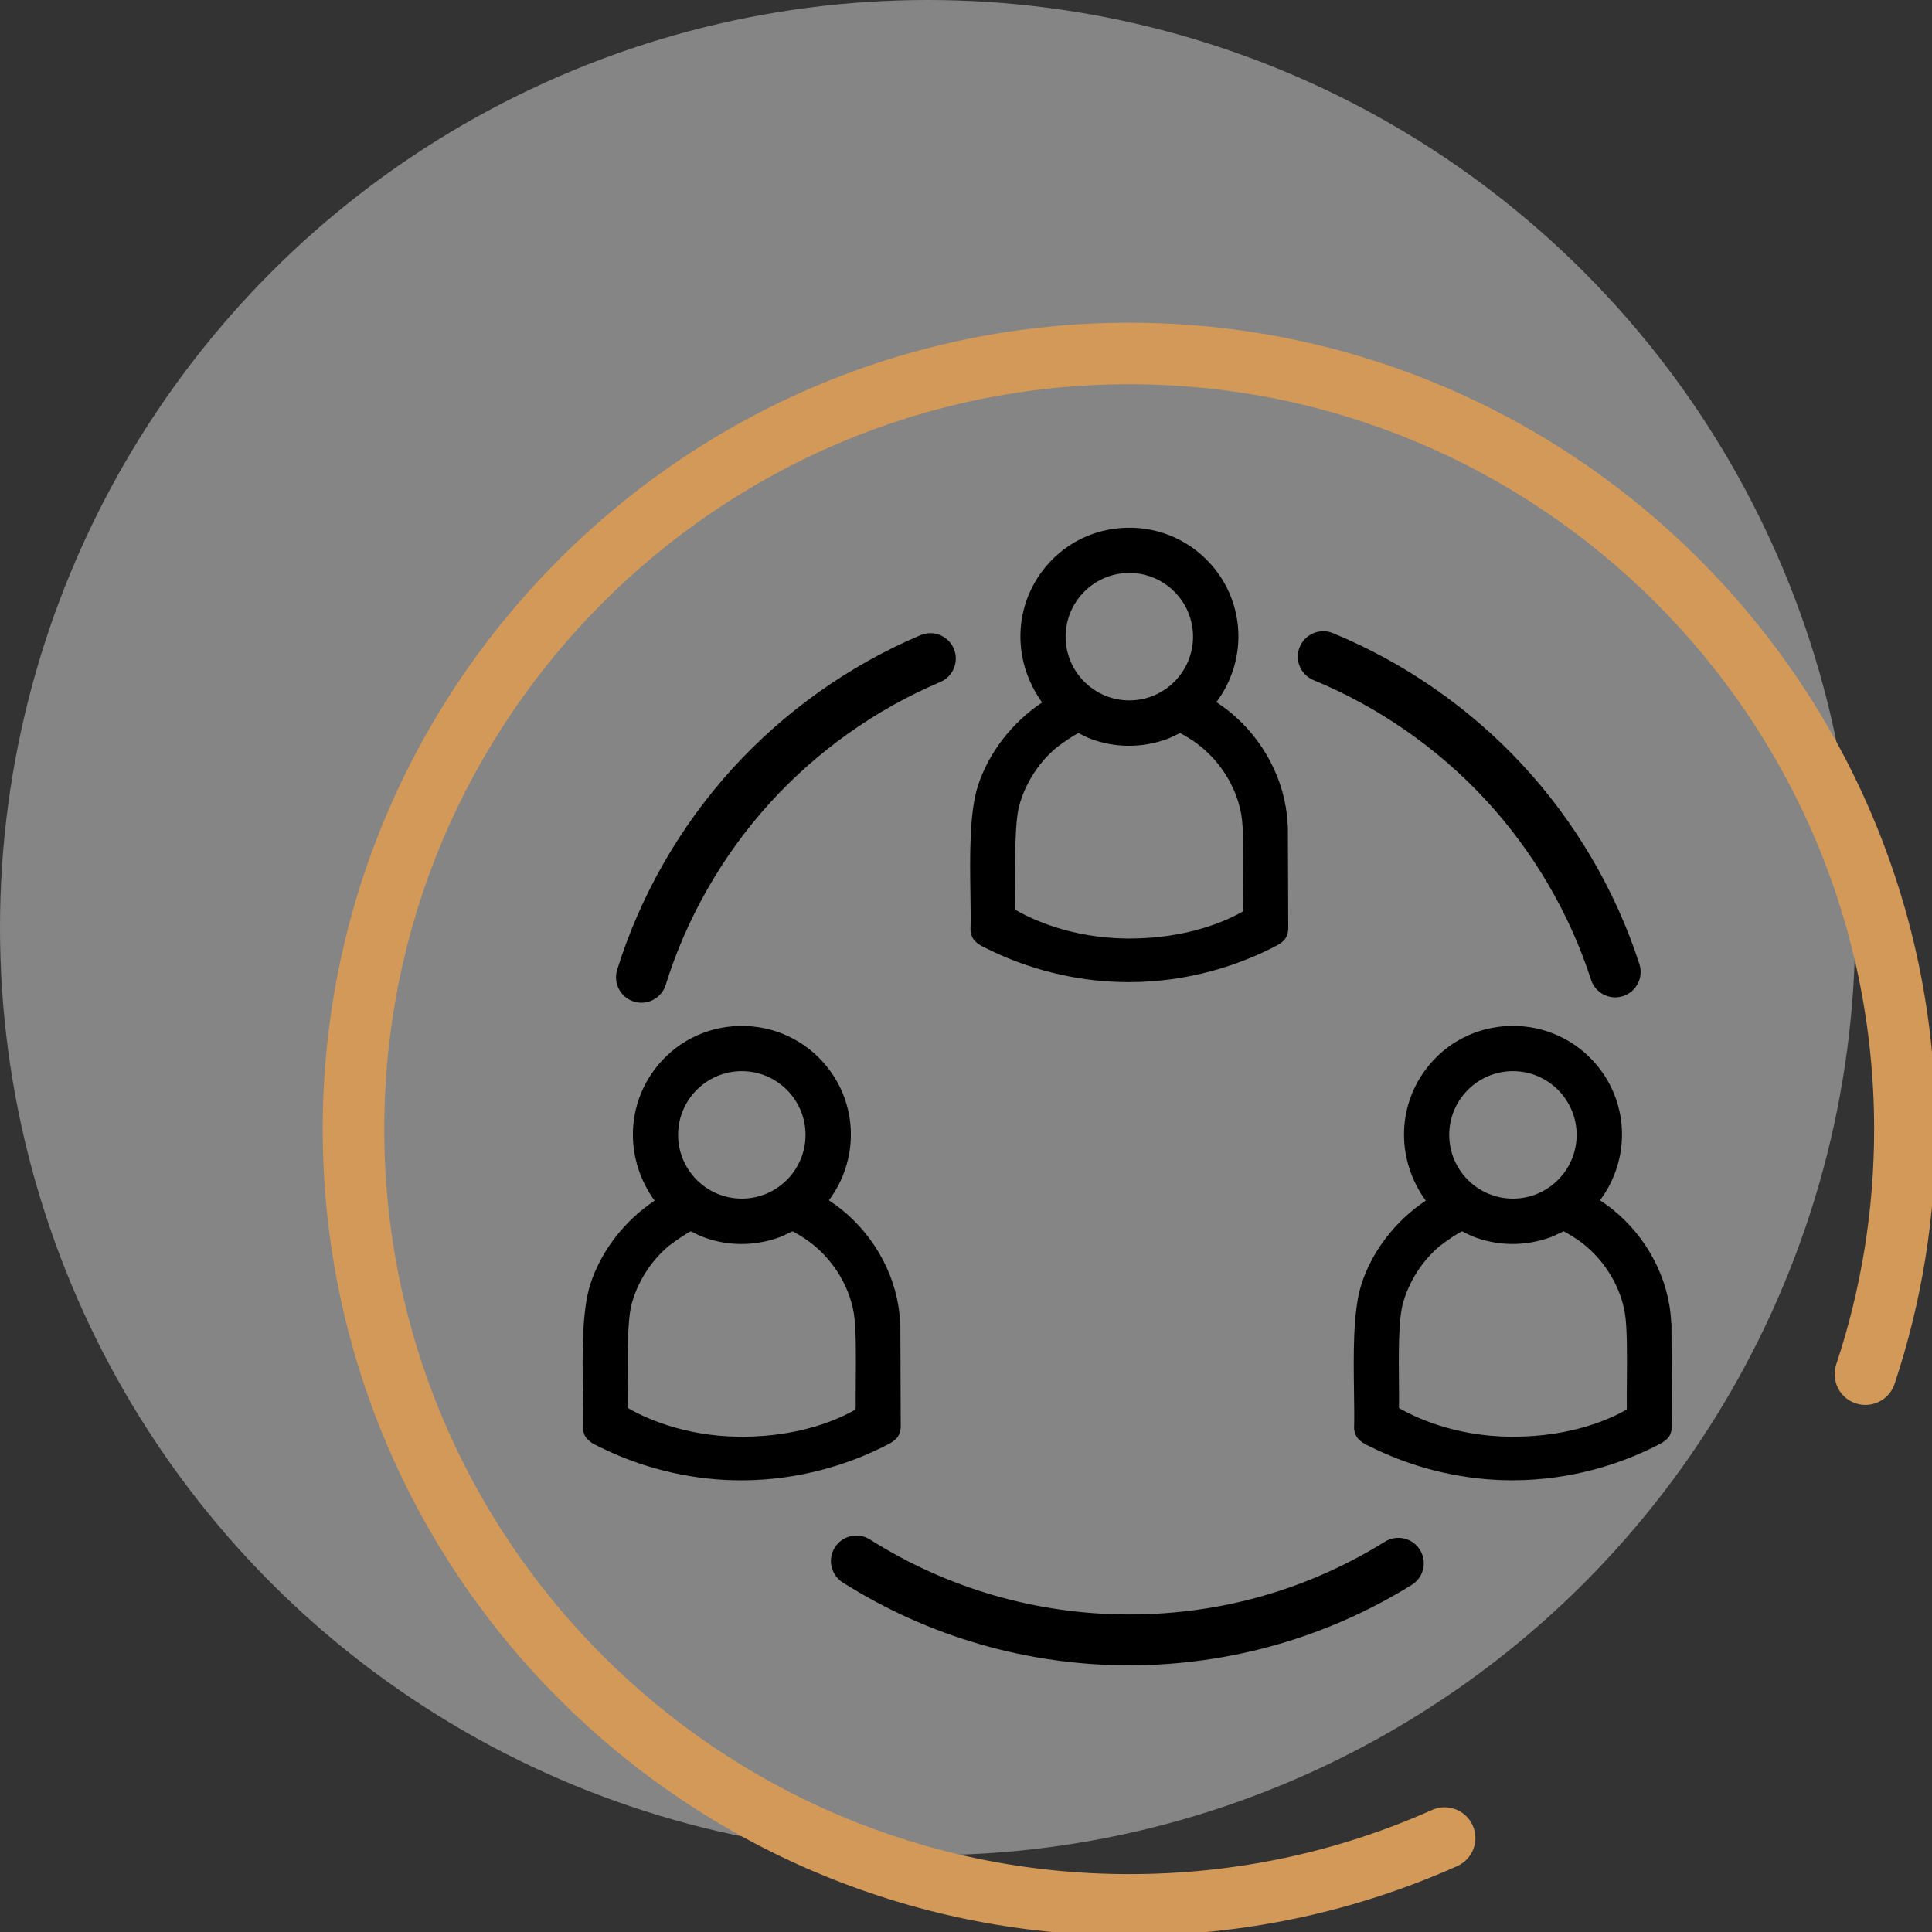
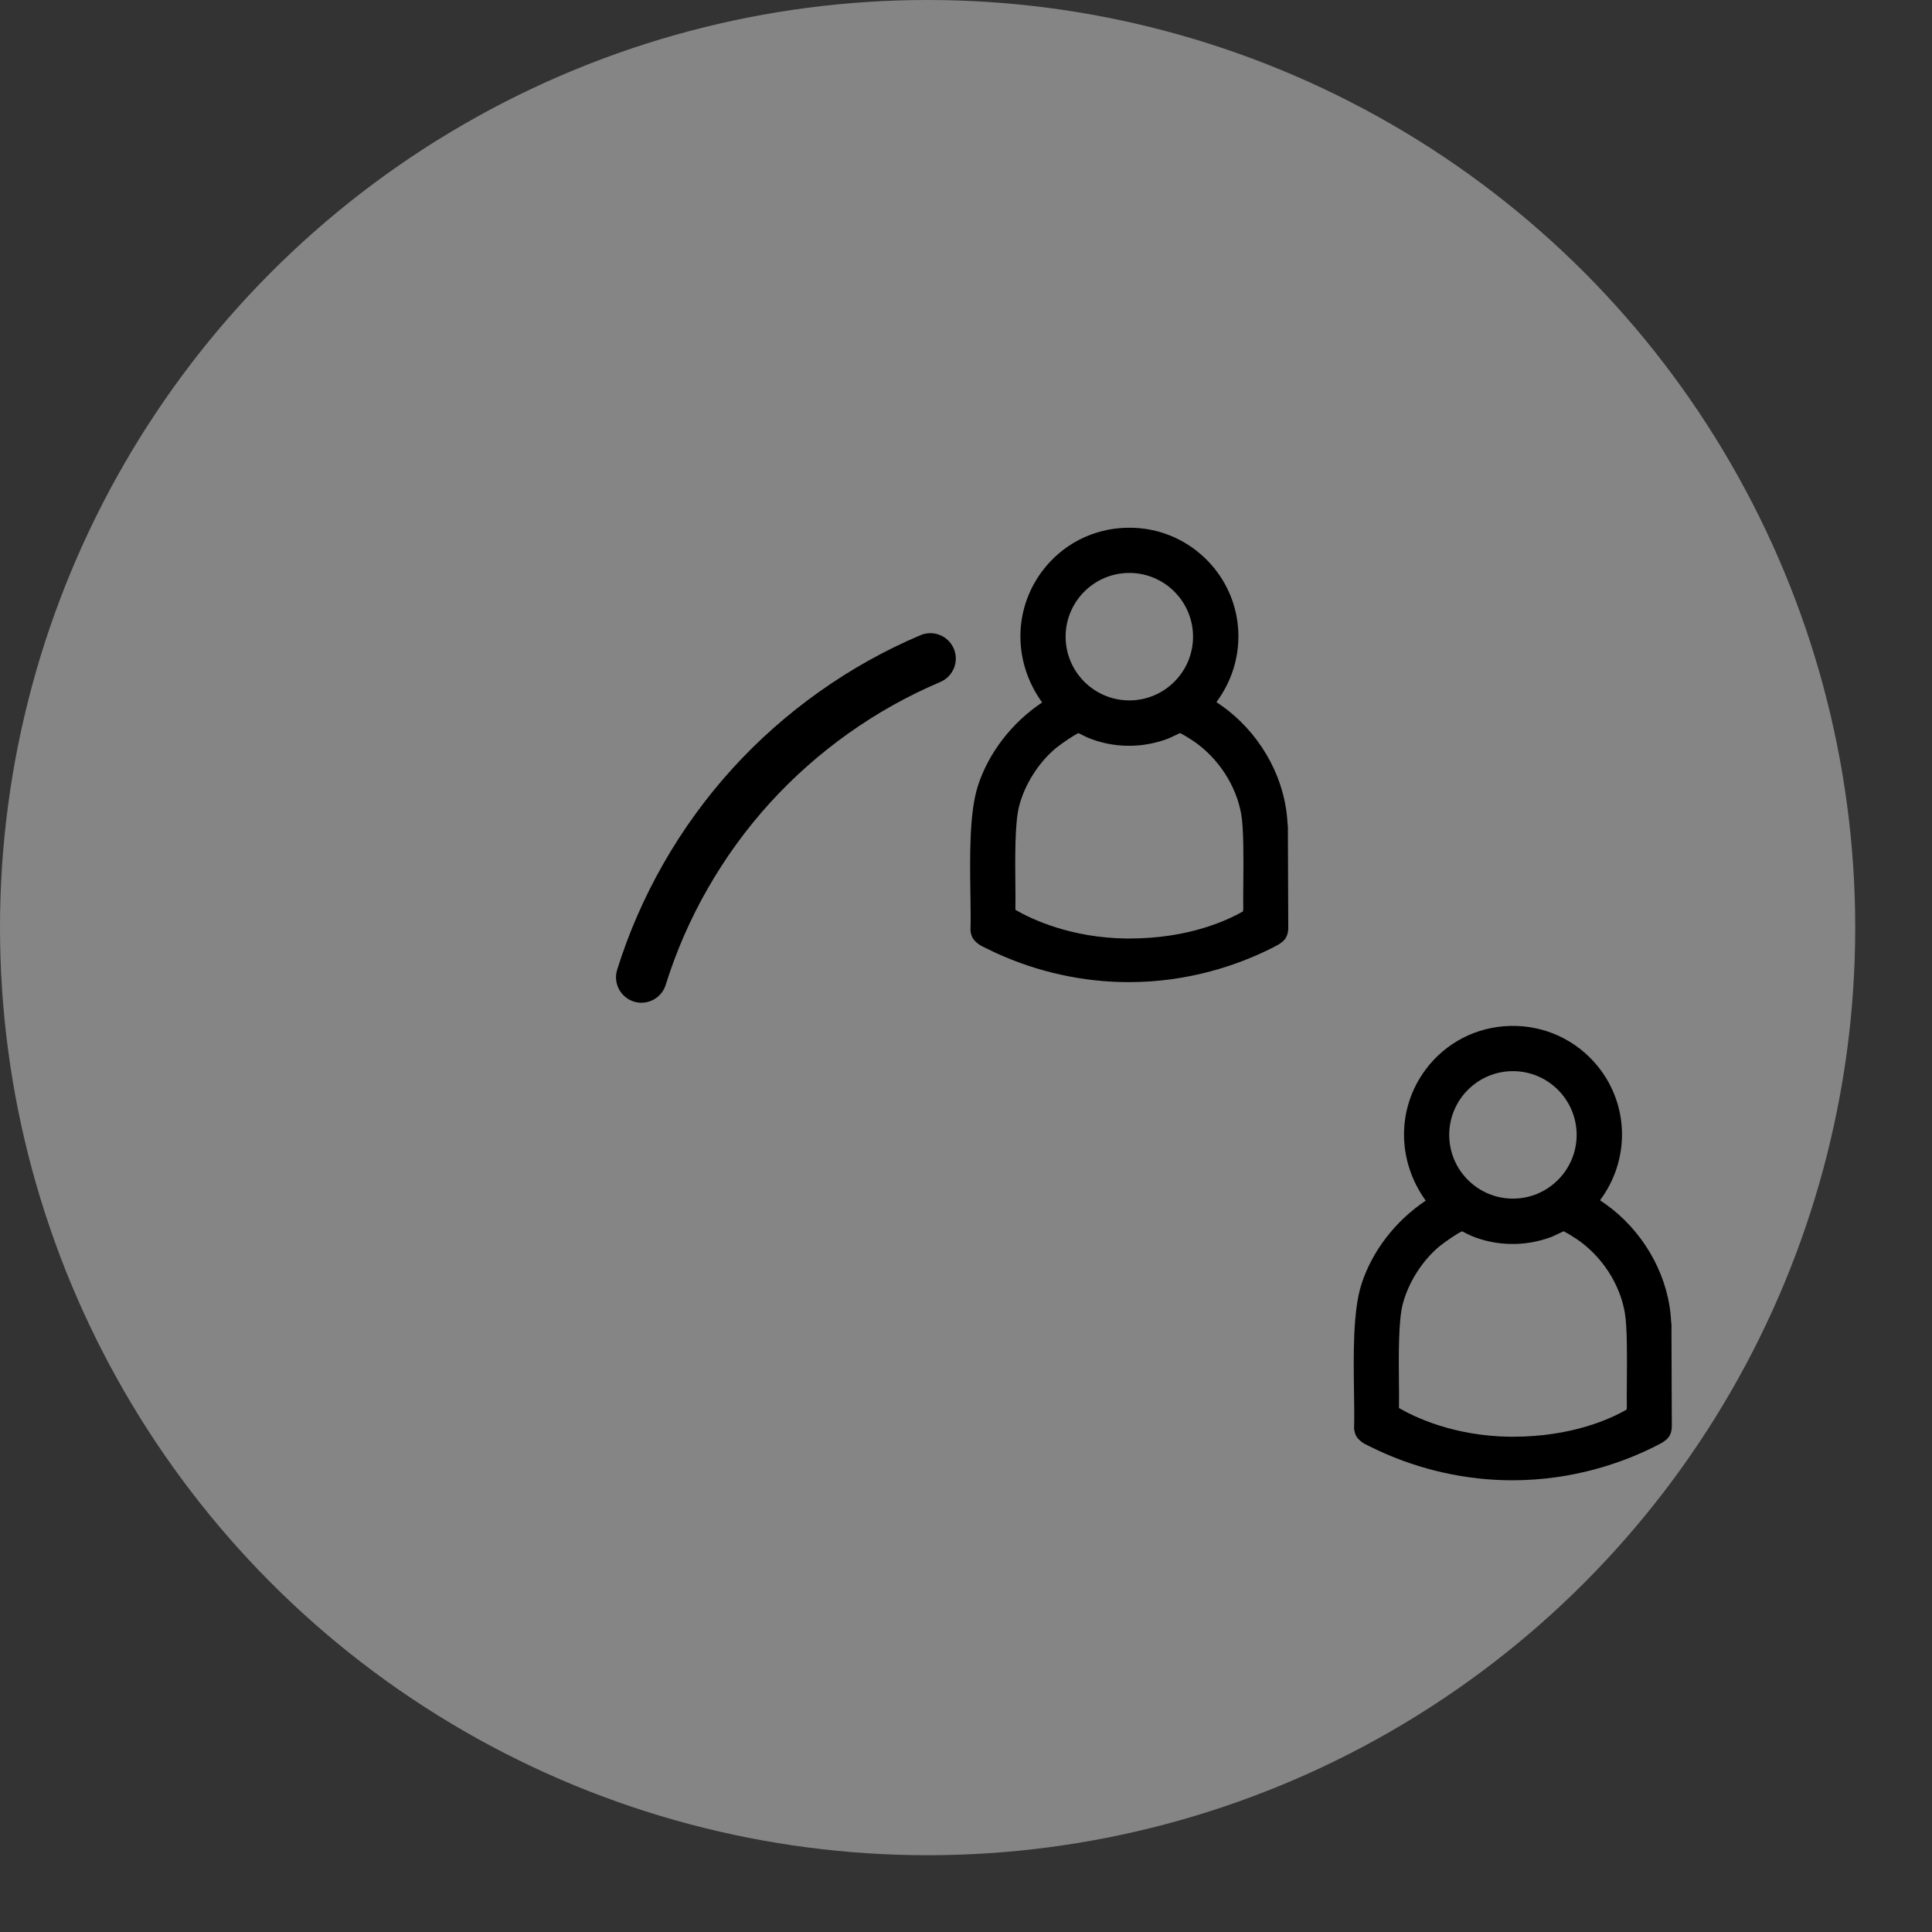
<svg xmlns="http://www.w3.org/2000/svg" xmlns:ns1="http://sodipodi.sourceforge.net/DTD/sodipodi-0.dtd" xmlns:ns2="http://www.inkscape.org/namespaces/inkscape" width="108.304" height="108.304" viewBox="0 0 108.304 108.304" version="1.1" id="svg1" ns1:docname="cohesion_equipe_bg.svg" ns2:version="1.4 (e7c3feb1, 2024-10-09)">
  <rect x="0" y="0" width="108.304" height="108.304" fill="#333333" stroke="none" />
  <ns1:namedview id="namedview1" pagecolor="#ffffff" bordercolor="#666666" borderopacity="1.0" ns2:showpageshadow="2" ns2:pageopacity="0.0" ns2:pagecheckerboard="0" ns2:deskcolor="#d1d1d1" ns2:zoom="1.8975744" ns2:cx="38.997153" ns2:cy="83.527687" ns2:window-width="1392" ns2:window-height="858" ns2:window-x="0" ns2:window-y="25" ns2:window-maximized="0" ns2:current-layer="g2" />
  <defs id="defs1">
    <clipPath id="clip-path">
      <rect id="Rectangle_235" data-name="Rectangle 235" width="90.304" height="90.304" fill="none" />
    </clipPath>
  </defs>
  <g id="Groupe_300" data-name="Groupe 300" transform="translate(-1526 -1371)">
    <circle id="Ellipse_24" data-name="Ellipse 24" cx="52" cy="52" r="52" fill="#fff" opacity="0.404" transform="translate(1526 1371)" />
    <g id="g9" transform="matrix(0.114,0,0,0.114,1544.091,1389.091)">
      <g id="g2" transform="translate(-143.43,-143.43)">
-         <path d="m 540,936.57 c -218.67,0 -396.57,-177.9 -396.57,-396.57 0,-218.67 177.9,-396.57 396.57,-396.57 218.67,0 396.57,177.9 396.57,396.57 0,42.83 -6.79,84.96 -20.18,125.23 -2.64,7.93 -11.2,12.22 -19.13,9.58 -7.93,-2.64 -12.22,-11.2 -9.58,-19.13 12.37,-37.19 18.64,-76.11 18.64,-115.68 0,-201.99 -164.33,-366.31 -366.31,-366.31 -201.98,0 -366.31,164.33 -366.31,366.31 0,201.98 164.33,366.31 366.31,366.31 51.87,0 101.99,-10.61 148.96,-31.55 7.63,-3.4 16.57,0.03 19.97,7.66 3.4,7.63 -0.03,16.57 -7.66,19.97 C 650.4,925.06 596.14,936.56 540,936.56 Z" id="path1" style="fill:#d39959;fill-opacity:1" />
-       </g>
+         </g>
      <path d="m 156.73,334.39 c -1.23,0 -2.48,-0.18 -3.72,-0.57 -6.59,-2.05 -10.27,-9.06 -8.22,-15.65 11.31,-36.36 30.89,-70.55 56.63,-98.87 25.61,-28.18 57.6,-50.88 92.52,-65.65 6.36,-2.69 13.69,0.29 16.38,6.64 2.69,6.36 -0.29,13.69 -6.64,16.38 -31.61,13.37 -60.57,33.92 -83.76,59.44 -23.3,25.64 -41.03,56.58 -51.26,89.48 -1.67,5.36 -6.6,8.79 -11.93,8.79 z" id="path3" />
-       <path d="m 396.57,660.2 c -50.05,0 -98.75,-14.09 -140.85,-40.74 -5.83,-3.69 -7.57,-11.42 -3.87,-17.25 3.69,-5.83 11.42,-7.57 17.25,-3.88 38.09,24.12 82.17,36.86 127.47,36.86 45.3,0 88.09,-12.38 125.77,-35.79 5.86,-3.64 13.57,-1.84 17.21,4.02 3.64,5.86 1.84,13.57 -4.02,17.21 -41.65,25.88 -89.7,39.56 -138.97,39.56 z" id="path4" />
-       <path d="m 635.57,331.74 c -5.28,0 -10.18,-3.37 -11.89,-8.66 -10.58,-32.73 -28.61,-63.43 -52.14,-88.78 -23.44,-25.26 -52.59,-45.5 -84.3,-58.54 -6.38,-2.62 -9.43,-9.93 -6.81,-16.31 2.62,-6.38 9.92,-9.43 16.31,-6.81 35.04,14.4 67.24,36.76 93.12,64.66 25.99,28.01 45.91,61.93 57.6,98.1 2.12,6.57 -1.48,13.62 -8.05,15.74 -1.28,0.41 -2.57,0.61 -3.85,0.61 z" id="path5" />
      <g id="g8" transform="translate(-143.43,-143.43)">
-         <path d="m 427.48,636.37 c -0.01,-0.54 -0.08,-1.03 -0.14,-1.42 -0.02,-0.1 -0.03,-0.2 -0.04,-0.3 -0.98,-21.01 -11.86,-41.74 -29.11,-55.46 -1.75,-1.39 -3.62,-2.68 -5.27,-3.81 l -0.15,-0.1 c -0.15,-0.1 -0.29,-0.2 -0.44,-0.3 14.76,-19.79 14.41,-46.67 -1.02,-65.79 -10.46,-12.98 -26.16,-20.31 -42.93,-19.95 -16.7,0.34 -31.96,8.19 -41.87,21.54 -14.15,19.08 -14.05,44.78 0.12,64.37 -14.93,9.95 -26.42,24.89 -31.63,41.16 -4.23,13.21 -3.9,35.18 -3.64,52.84 0.1,6.55 0.19,12.73 0.04,17.7 0,0.43 0.03,0.85 0.11,1.25 l 0.12,0.52 c 0.28,1.27 0.7,2.65 2.39,4.24 1.3,1.22 2.23,1.73 3.14,2.19 0.11,0.05 0.21,0.11 0.33,0.17 0.21,0.11 1.05,0.53 1.67,0.83 l 0.48,0.23 c 20.27,10.08 42.9,15.73 65.42,16.33 1.4,0.04 2.78,0.06 4.15,0.06 29.98,0 54.09,-8.71 69.27,-16.21 0.03,-0.01 3.37,-1.68 3.98,-2.05 3.44,-2.06 4.67,-3.71 5.11,-7.03 0.04,-0.23 0.09,-0.58 0.09,-1.01 l -0.18,-48.6 c 0,-0.27 0.01,-0.88 0,-1.4 z m -21.94,40.12 c 0,0.42 -0.04,0.95 -0.11,1.38 -7.8,4.49 -26.86,13.36 -55.91,13.36 -0.47,0 -0.95,0 -1.43,0 -27.4,-0.35 -46.6,-9.47 -54.61,-14.1 0,-0.17 0,-0.38 0,-0.63 0.06,-3.32 0.02,-7.7 -0.02,-11.94 -0.12,-12.76 -0.29,-30.24 1.85,-38.45 2.81,-10.79 9.6,-21.47 18.19,-28.61 3.11,-2.44 8.61,-6.22 11.01,-7.28 0.58,0.28 1.32,0.66 1.84,0.92 1.51,0.76 2.28,1.15 2.78,1.35 12.45,5.1 26.38,5.29 39.19,0.55 0.64,-0.24 1.55,-0.67 2.99,-1.36 l 0.1,-0.05 c 0.77,-0.37 2.16,-1.04 3.04,-1.42 1.54,0.74 4.54,2.55 6.64,3.97 12.18,8.35 20.95,21.79 23.44,35.94 1.25,7.06 1.12,22.01 1.02,34.02 v 0.2 c -0.04,4.6 -0.08,8.94 -0.02,12.16 z M 349.51,574.14 c -17.28,0 -31.33,-14.06 -31.33,-31.34 0,-17.28 14.05,-31.34 31.33,-31.34 17.28,0 31.33,14.06 31.33,31.34 0,17.28 -14.05,31.34 -31.33,31.34 z" id="path6" />
        <path d="m 806.67,637.76 c 0,-0.26 0.01,-0.87 0,-1.41 -0.01,-0.53 -0.08,-1.02 -0.14,-1.41 -0.01,-0.1 -0.03,-0.21 -0.04,-0.3 -0.98,-21.01 -11.86,-41.73 -29.11,-55.46 -1.73,-1.38 -3.53,-2.62 -5.27,-3.82 -0.2,-0.13 -0.39,-0.27 -0.59,-0.4 14.76,-19.79 14.4,-46.67 -1.02,-65.79 -10.47,-12.98 -26.17,-20.31 -42.93,-19.95 -16.7,0.34 -31.96,8.19 -41.87,21.54 -14.15,19.08 -14.05,44.78 0.12,64.37 -14.93,9.96 -26.42,24.89 -31.63,41.16 -4.23,13.21 -3.9,35.17 -3.64,52.84 0.1,6.56 0.19,12.75 0.04,17.64 -0.02,0.53 0.03,1.05 0.15,1.5 l 0.08,0.33 c 0.28,1.27 0.7,2.65 2.39,4.24 1.3,1.22 2.22,1.73 3.14,2.19 0.11,0.05 0.21,0.11 0.34,0.17 0.21,0.11 1.05,0.53 1.67,0.83 l 0.48,0.23 c 20.27,10.08 42.89,15.73 65.41,16.33 1.4,0.04 2.78,0.06 4.15,0.06 29.98,0 54.09,-8.71 69.27,-16.21 0.03,-0.01 3.36,-1.68 3.97,-2.04 3.49,-2.09 4.71,-3.76 5.11,-7.05 0.04,-0.23 0.08,-0.58 0.08,-0.99 l -0.18,-48.6 z m -21.94,38.73 c 0,0.42 -0.04,0.95 -0.11,1.38 -7.8,4.5 -26.86,13.36 -55.91,13.36 -0.47,0 -0.95,0 -1.43,0 -27.4,-0.35 -46.6,-9.47 -54.61,-14.1 0,-0.17 0,-0.38 0,-0.63 0.06,-3.29 0.02,-7.49 -0.03,-11.94 -0.12,-12.76 -0.29,-30.24 1.85,-38.45 2.81,-10.78 9.6,-21.47 18.19,-28.61 3.11,-2.44 8.6,-6.23 11.01,-7.29 0.58,0.28 1.32,0.66 1.84,0.92 1.56,0.79 2.29,1.15 2.78,1.35 12.45,5.1 26.38,5.29 39.19,0.55 0.64,-0.24 1.58,-0.68 3.08,-1.41 0.77,-0.37 2.16,-1.04 3.04,-1.42 1.54,0.74 4.54,2.55 6.64,3.97 12.18,8.35 20.95,21.79 23.44,35.94 1.25,7.06 1.12,22.01 1.02,34.02 -0.04,4.66 -0.08,9.07 -0.02,12.36 z M 728.7,574.14 c -17.28,0 -31.33,-14.06 -31.33,-31.34 0,-17.28 14.05,-31.34 31.33,-31.34 17.28,0 31.33,14.06 31.33,31.34 0,17.28 -14.05,31.34 -31.33,31.34 z" id="path7" />
        <path d="m 618.04,391.38 c -0.01,-0.54 -0.08,-1.03 -0.14,-1.42 -0.02,-0.1 -0.03,-0.2 -0.04,-0.3 -0.98,-21.01 -11.86,-41.74 -29.11,-55.46 -1.74,-1.38 -3.53,-2.62 -5.27,-3.81 l -0.15,-0.1 c -0.15,-0.1 -0.29,-0.2 -0.44,-0.3 14.76,-19.79 14.41,-46.67 -1.02,-65.79 -10.47,-12.98 -26.18,-20.33 -42.93,-19.95 -16.7,0.34 -31.96,8.19 -41.87,21.54 -14.15,19.08 -14.05,44.78 0.12,64.37 -14.93,9.95 -26.42,24.89 -31.63,41.16 -4.23,13.21 -3.9,35.18 -3.64,52.84 0.1,6.55 0.19,12.73 0.04,17.7 0,0.43 0.03,0.85 0.11,1.25 l 0.12,0.52 c 0.28,1.28 0.7,2.65 2.39,4.24 1.3,1.22 2.23,1.73 3.14,2.19 0.11,0.05 0.21,0.11 0.32,0.17 0.21,0.12 1.07,0.54 1.69,0.84 l 0.47,0.23 c 20.28,10.08 42.9,15.73 65.42,16.33 1.4,0.04 2.78,0.06 4.15,0.06 29.98,0 54.09,-8.71 69.28,-16.21 0.03,-0.01 3.36,-1.68 3.97,-2.04 3.44,-2.06 4.67,-3.72 5.11,-7.03 0.04,-0.23 0.09,-0.58 0.09,-1.01 l -0.18,-48.6 c 0,-0.27 0.01,-0.88 0,-1.4 z M 596.1,431.5 c 0,0.42 -0.04,0.95 -0.11,1.38 -7.8,4.49 -26.86,13.36 -55.9,13.36 -0.48,0 -0.95,0 -1.43,0 -27.4,-0.35 -46.6,-9.47 -54.61,-14.1 0,-0.17 0,-0.38 0,-0.63 0.06,-3.32 0.02,-7.7 -0.02,-11.94 -0.12,-12.76 -0.29,-30.24 1.85,-38.45 2.81,-10.79 9.6,-21.47 18.19,-28.61 3.11,-2.44 8.61,-6.23 11.01,-7.28 0.58,0.29 1.34,0.67 1.9,0.95 1.48,0.75 2.23,1.12 2.72,1.32 12.46,5.1 26.38,5.29 39.19,0.54 0.63,-0.23 1.52,-0.66 2.93,-1.33 l 0.16,-0.08 c 0.77,-0.37 2.16,-1.04 3.04,-1.42 1.53,0.74 4.49,2.52 6.64,3.97 12.18,8.36 20.95,21.79 23.44,35.94 1.25,7.06 1.12,22.01 1.02,34.02 v 0.2 c -0.04,4.6 -0.08,8.94 -0.02,12.16 z M 540.07,329.15 c -17.28,0 -31.33,-14.06 -31.33,-31.34 0,-17.28 14.05,-31.34 31.33,-31.34 17.28,0 31.33,14.06 31.33,31.34 0,17.28 -14.05,31.34 -31.33,31.34 z" id="path8" />
      </g>
    </g>
  </g>
</svg>